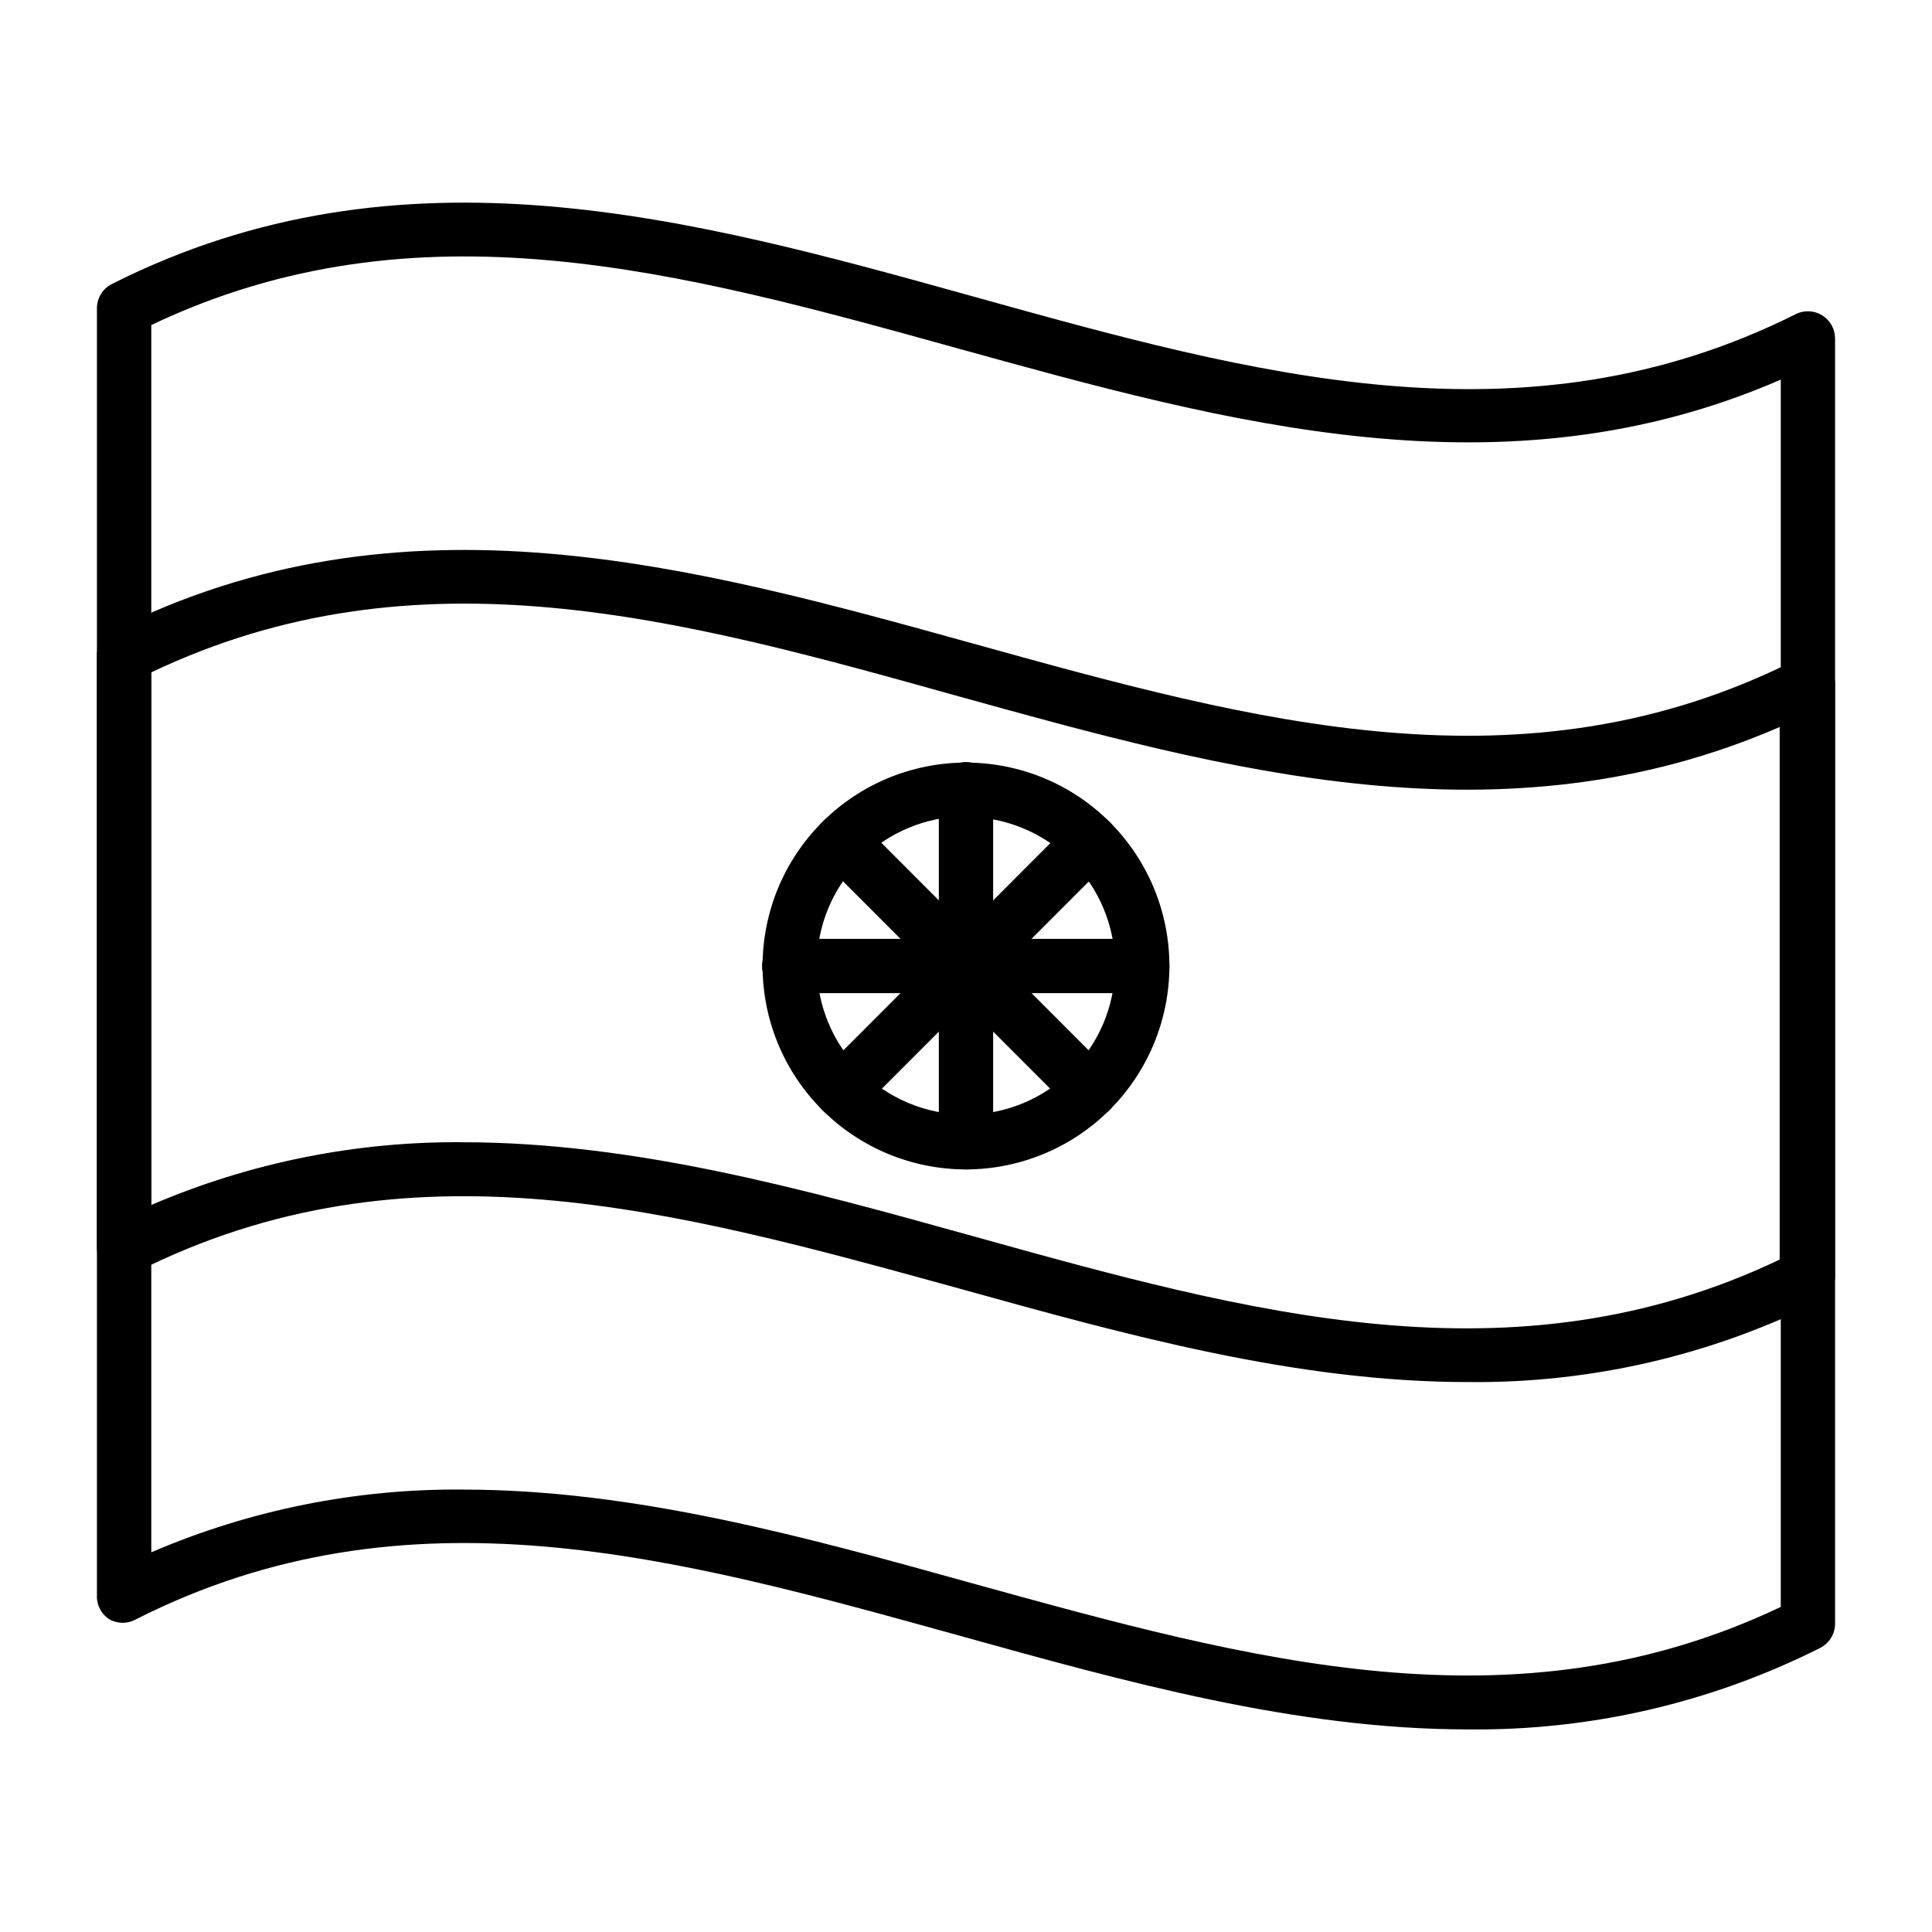
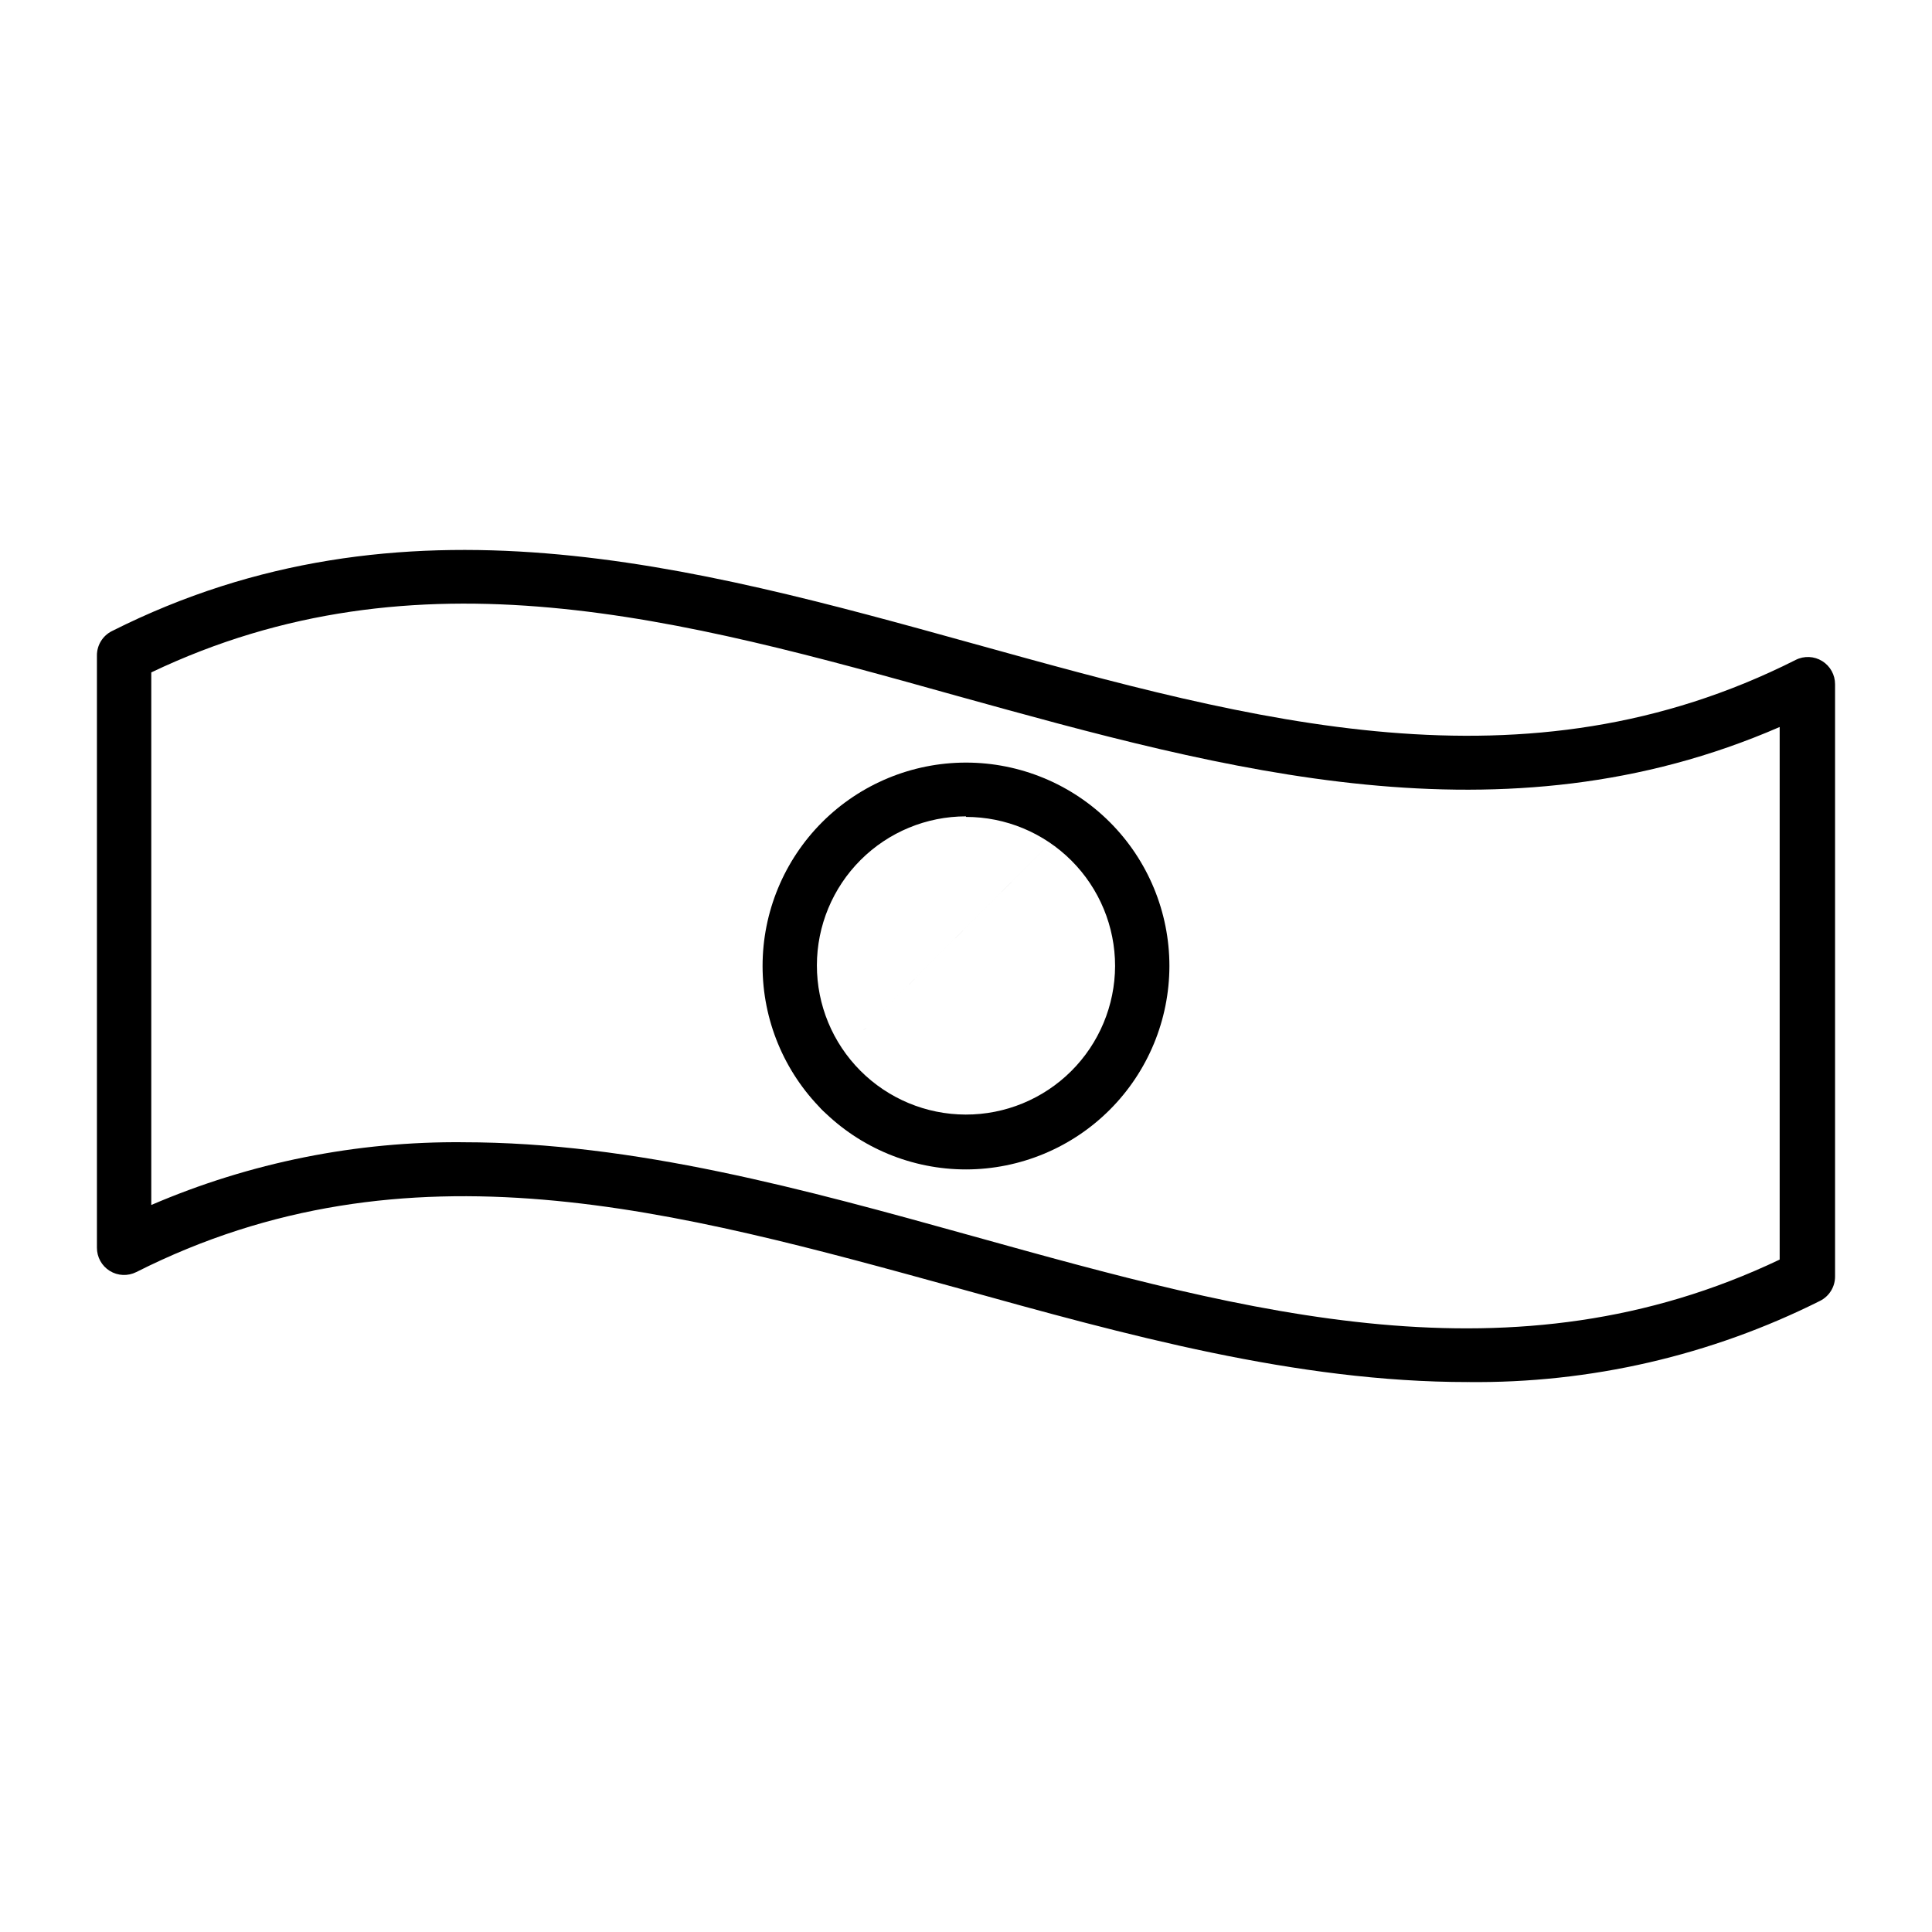
<svg xmlns="http://www.w3.org/2000/svg" fill="#000000" width="800px" height="800px" version="1.1" viewBox="144 144 512 512">
  <g>
-     <path d="m533 602.31c-45.488 0-90.688-12.594-134.95-24.902-75.066-20.801-146.03-40.664-217.93-4.316-2.227 1.285-4.969 1.285-7.195 0-2.144-1.406-3.379-3.848-3.238-6.406v-341.01c0.008-2.711 1.535-5.184 3.957-6.406 76.867-38.793 153.8-17.418 228.3 3.312 74.492 20.727 146.03 40.664 217.93 4.68 2.227-1.125 4.879-1.012 7.004 0.293 2.125 1.305 3.426 3.617 3.434 6.109v340.65c-0.008 2.711-1.539 5.188-3.961 6.406-28.938 14.566-60.953 21.969-93.348 21.59zm-266.3-63.551c45.488 0 90.688 12.523 134.95 24.832 73.988 20.438 143.73 39.801 214.27 6.262v-325.25c-73.414 31.957-146.75 11.445-217.86-8.203-73.699-20.441-143.44-39.805-213.97-6.262v325.24c26.176-11.254 54.418-16.918 82.91-16.625z" />
    <path d="m533 510.26c-45.488 0-90.688-12.523-134.95-24.832-75.066-20.656-146.03-40.594-217.93-4.316-2.238 1.125-4.902 1.008-7.035-0.312-2.129-1.324-3.418-3.66-3.398-6.168v-156.9c-0.02-2.738 1.512-5.246 3.957-6.477 76.867-38.723 153.8-17.344 228.3 3.312 74.492 20.656 146.03 40.594 217.93 4.32v-0.004c2.238-1.129 4.906-1.012 7.035 0.312 2.129 1.32 3.418 3.656 3.402 6.164v156.9-0.004c0.02 2.738-1.516 5.246-3.961 6.481-28.953 14.512-60.961 21.887-93.348 21.52zm-266.3-63.551c45.488 0 90.688 12.523 134.95 24.832 73.699 20.512 143.44 39.871 213.98 6.262v-141.14c-73.34 31.883-146.75 11.516-217.86-8.203-73.41-20.516-143.15-39.875-213.68-6.266v141.14c26.176-11.258 54.418-16.918 82.91-16.629z" />
    <path d="m400 453.91c-14.297 0-28.012-5.68-38.121-15.789-10.109-10.109-15.789-23.82-15.789-38.117s5.68-28.012 15.789-38.121 23.824-15.789 38.121-15.789 28.008 5.68 38.117 15.789c10.109 10.109 15.789 23.824 15.789 38.121-0.02 14.289-5.703 27.992-15.809 38.098-10.105 10.105-23.809 15.789-38.098 15.809zm0-93.566c-10.473 0-20.516 4.156-27.926 11.559-7.406 7.398-11.574 17.438-11.59 27.91-0.012 10.469 4.133 20.516 11.523 27.934 7.391 7.418 17.426 11.602 27.895 11.625 10.473 0.027 20.523-4.106 27.953-11.488 7.426-7.383 11.617-17.41 11.656-27.879 0-10.48-4.164-20.531-11.574-27.941s-17.461-11.574-27.938-11.574z" />
-     <path d="m400 453.91c-3.977 0-7.199-3.223-7.199-7.199v-93.566 0.004c0-3.977 3.223-7.199 7.199-7.199 3.973 0 7.195 3.223 7.195 7.199v93.566-0.004c0 1.91-0.758 3.742-2.109 5.09-1.348 1.352-3.18 2.109-5.086 2.109z" />
-     <path d="m367.04 440.23c-2.926 0.02-5.566-1.734-6.688-4.438-1.121-2.699-0.5-5.809 1.578-7.867l66-66.07v-0.004c2.805-2.789 7.34-2.789 10.145 0 1.363 1.352 2.129 3.191 2.129 5.113 0 1.918-0.766 3.758-2.129 5.109l-65.996 66.07c-1.34 1.328-3.152 2.078-5.039 2.086z" />
-     <path d="m446.71 407.2h-93.566 0.004c-3.977 0-7.199-3.223-7.199-7.195 0-3.977 3.223-7.199 7.199-7.199h93.566-0.004c3.977 0 7.199 3.223 7.199 7.199 0 3.973-3.223 7.195-7.199 7.195z" />
-     <path d="m433.04 440.23c-1.914 0.012-3.754-0.738-5.109-2.086l-66-66.07c-1.363-1.352-2.129-3.191-2.129-5.109 0-1.922 0.766-3.762 2.129-5.113 2.805-2.789 7.34-2.789 10.148 0l66 66.07-0.004 0.004c2.07 2.047 2.695 5.141 1.594 7.836-1.102 2.691-3.719 4.457-6.629 4.469z" />
+     <path d="m367.04 440.23c-2.926 0.02-5.566-1.734-6.688-4.438-1.121-2.699-0.5-5.809 1.578-7.867l66-66.07v-0.004l-65.996 66.07c-1.34 1.328-3.152 2.078-5.039 2.086z" />
  </g>
</svg>